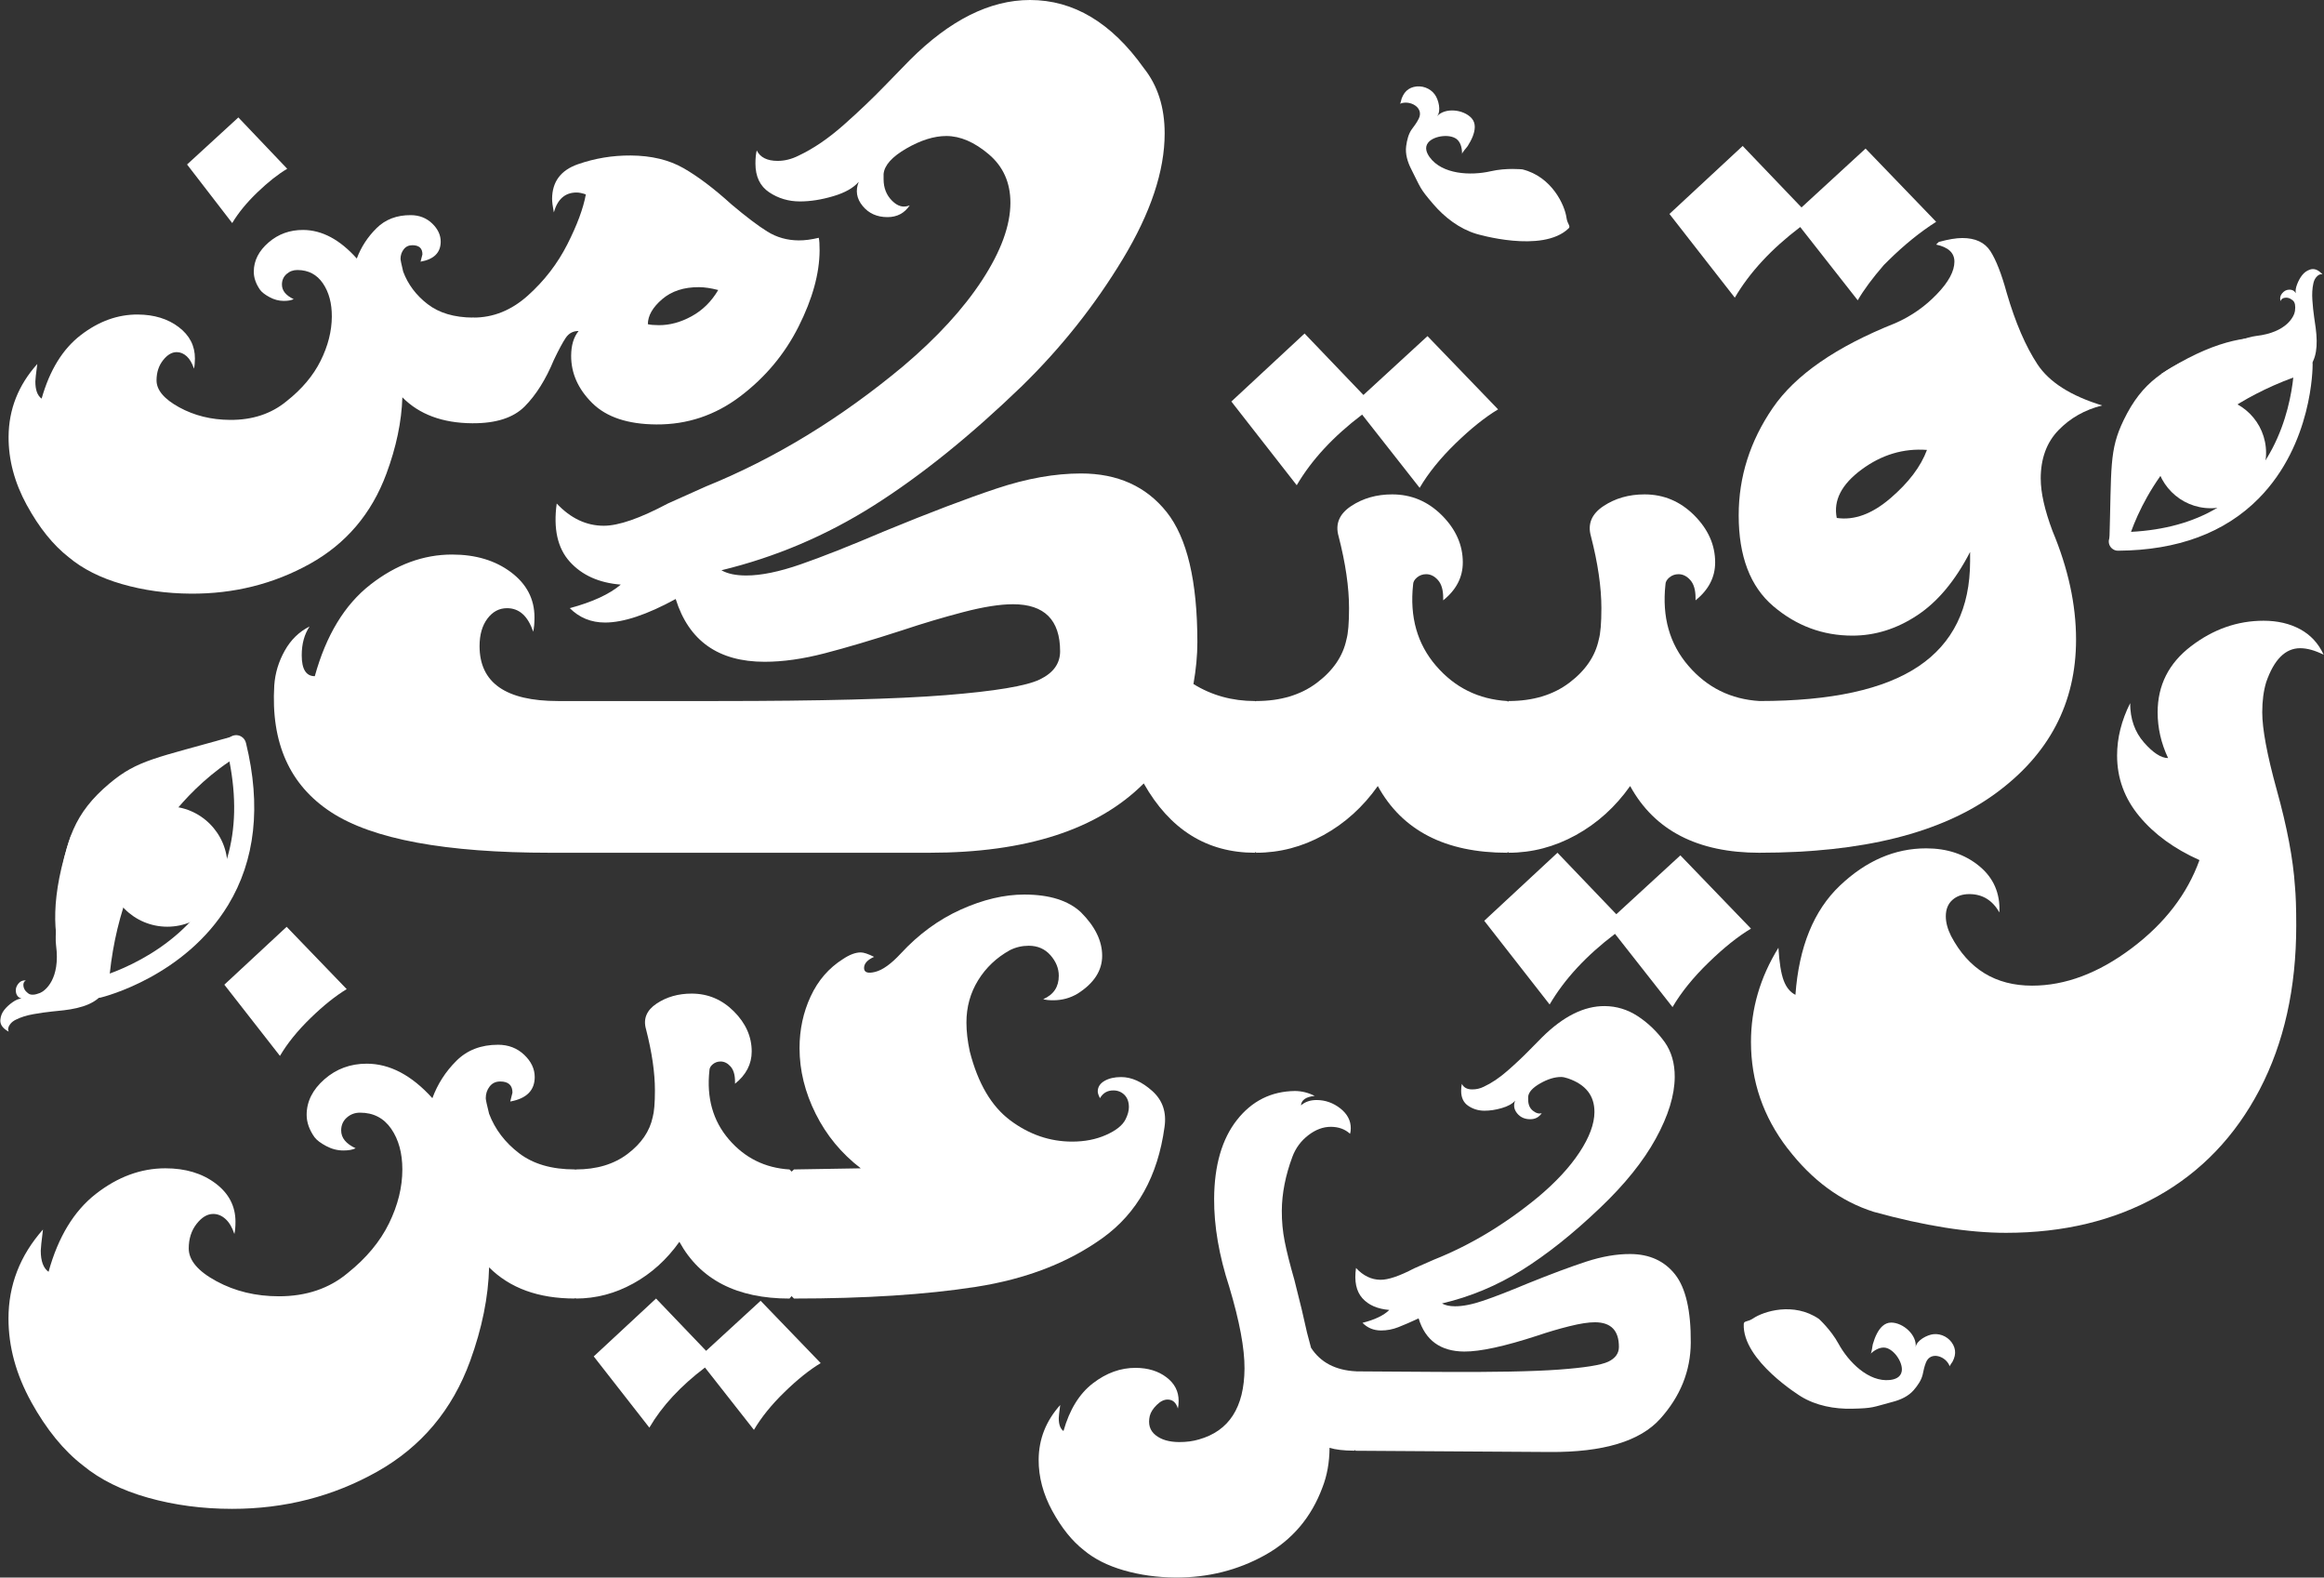
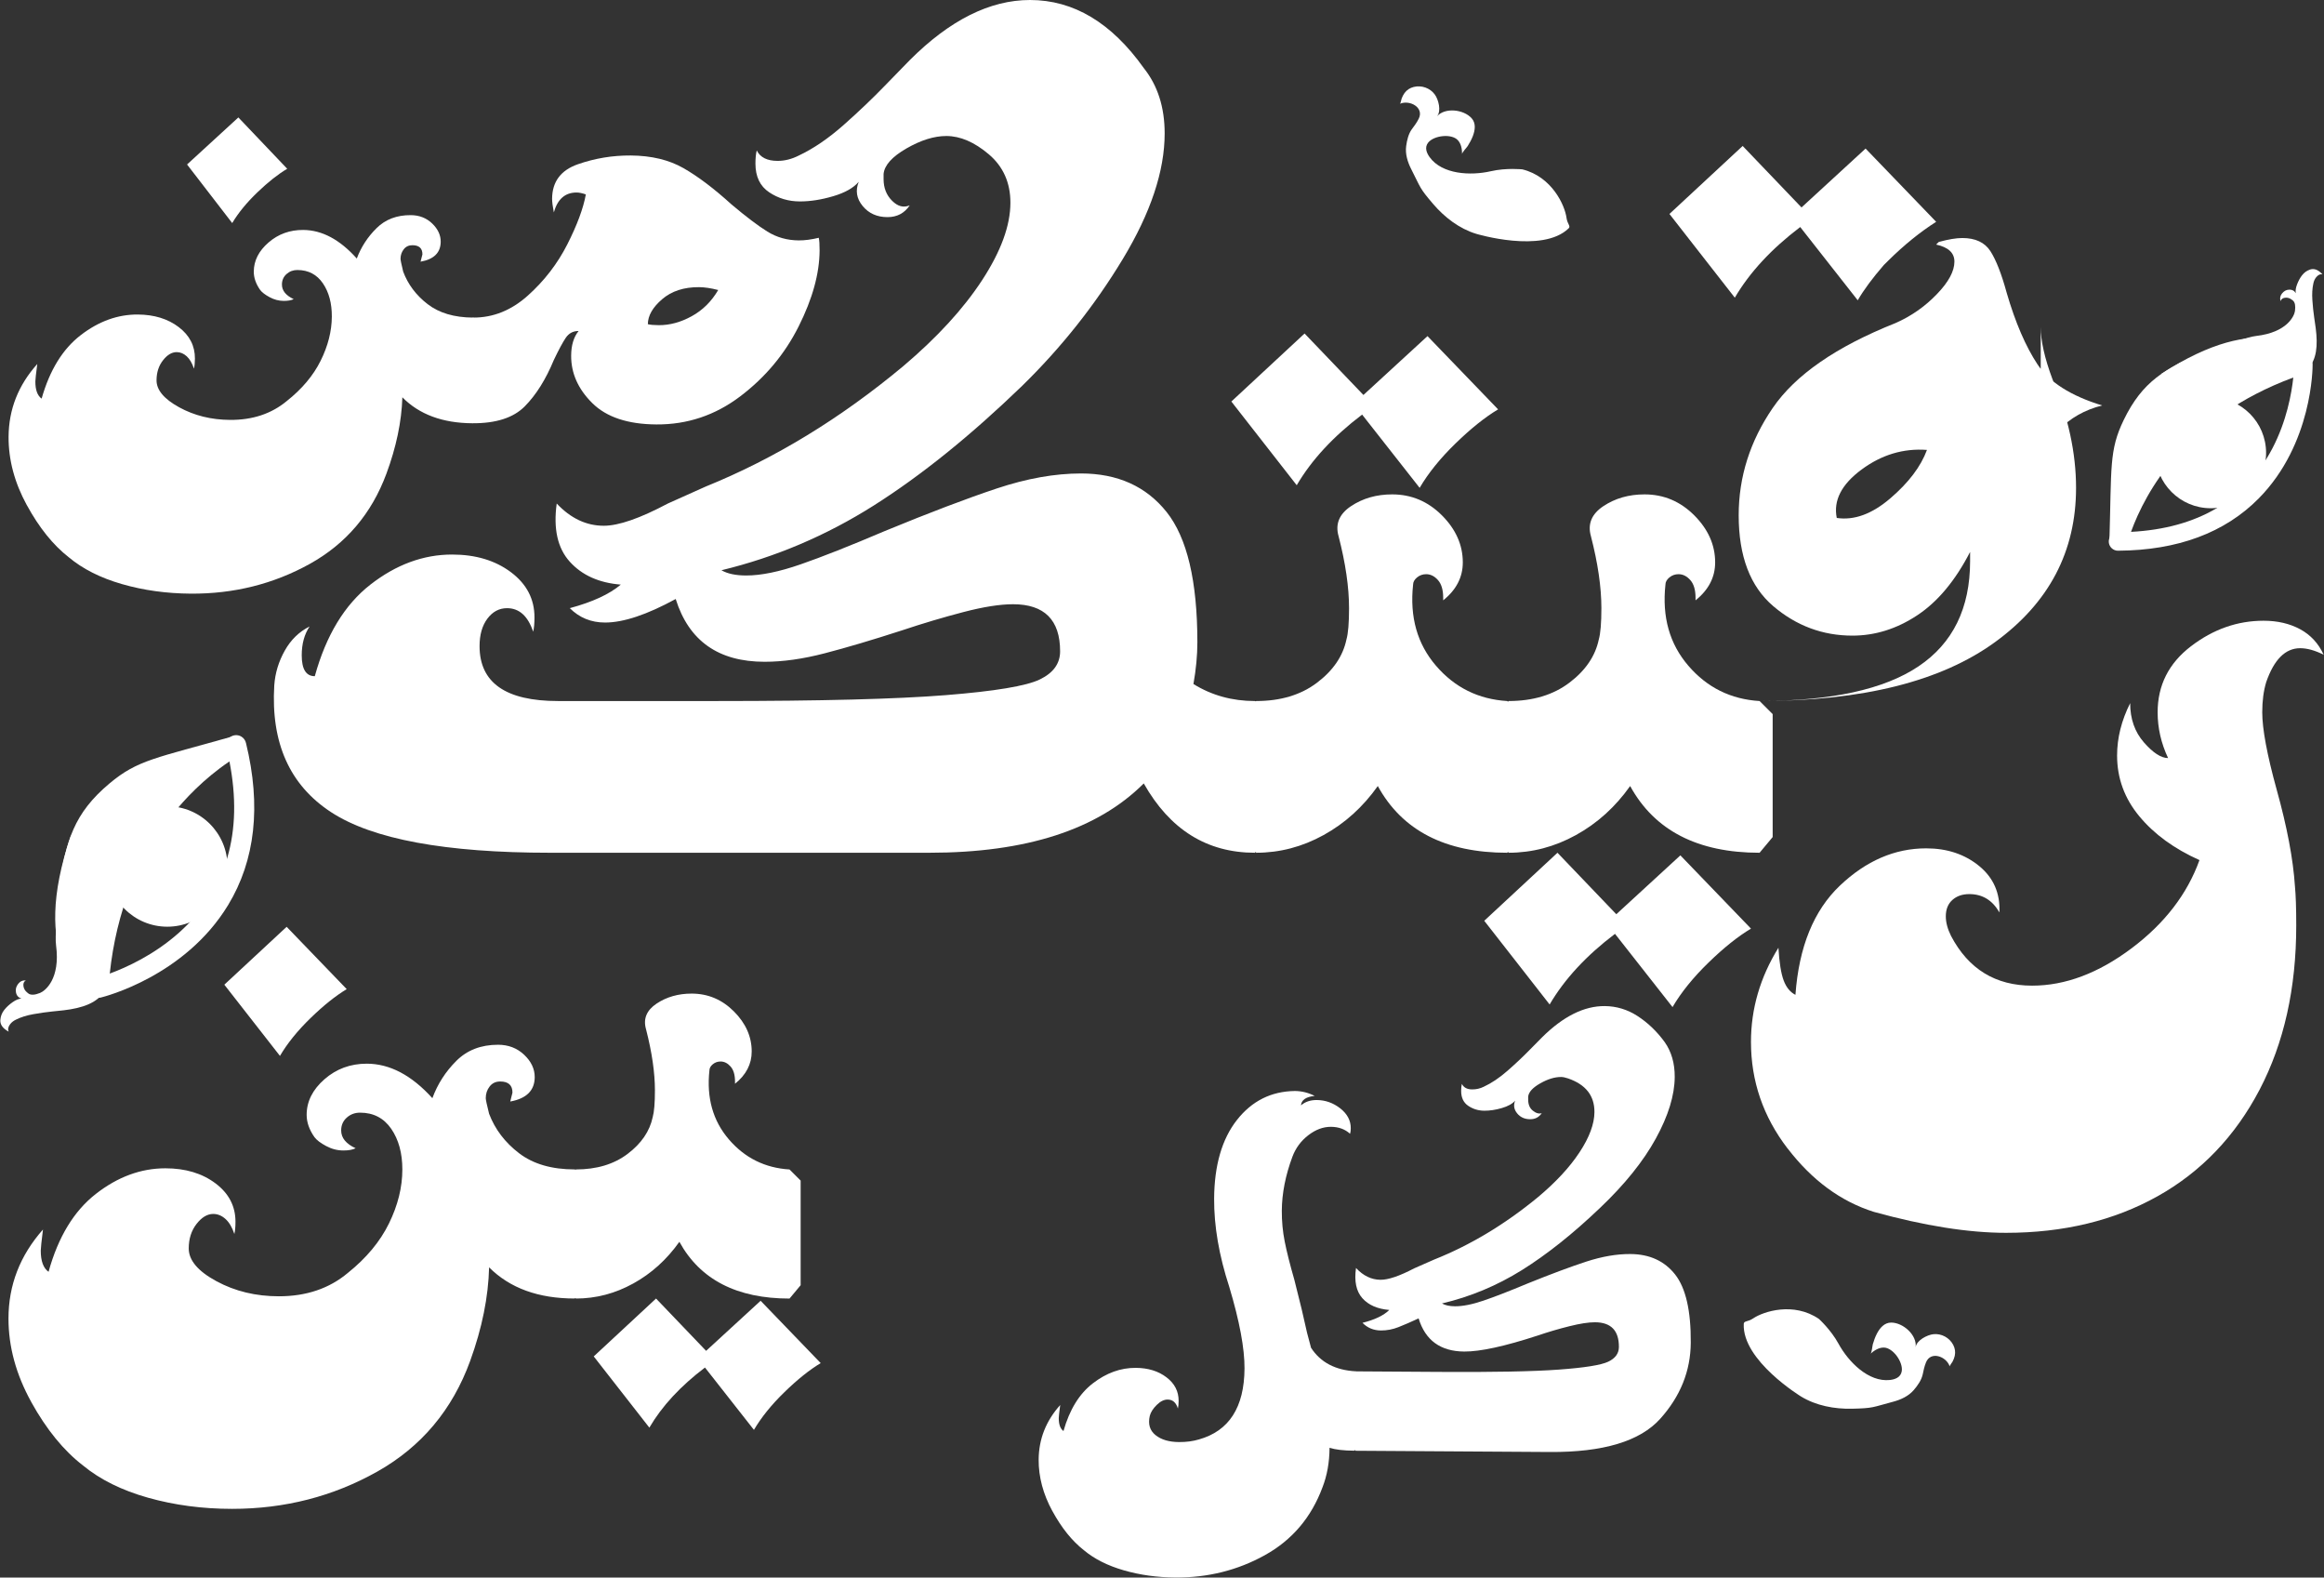
<svg xmlns="http://www.w3.org/2000/svg" viewBox="0 0 1603 1087.81" id="Layer_1">
  <rect x="0" y="0" width="1603" height="1087.81" fill="#333333" stroke="none" />
  <defs>
    <style>
      .cls-1 {
        fill: #fff;
      }
    </style>
  </defs>
  <g>
    <path d="M228.41,560.06c-28.57-18.63-41.64-47.8-39.23-87.48.59-8.41,3-16.38,7.22-23.9,4.2-7.51,9.92-13.08,17.13-16.68-3.61,5.41-5.41,12.04-5.41,19.84,0,9.63,3,14.43,9.02,14.43,7.81-28.25,20.59-49.29,38.33-63.13,17.73-13.82,36.53-20.75,56.37-20.75,16.23,0,29.76,4.06,40.59,12.18,10.82,8.12,16.23,18.49,16.23,31.11,0,4.21-.31,7.52-.9,9.92-3.61-10.82-9.63-16.23-18.04-16.23-5.41,0-9.92,2.41-13.53,7.21-3.61,4.82-5.41,11.13-5.41,18.94,0,25.25,18.04,37.88,54.11,37.88h110.03c70.94,0,123.4-1.35,157.38-4.06,33.96-2.71,55.61-6.31,64.94-10.83,9.31-4.51,13.98-10.96,13.98-19.39,0-21.64-10.82-32.47-32.47-32.47-9.02,0-20.45,1.8-34.27,5.41-13.84,3.61-27.96,7.82-42.39,12.63-20.45,6.62-38.19,11.88-53.21,15.78-15.03,3.92-28.86,5.86-41.48,5.86-31.88,0-52.31-14.43-61.33-43.29-19.84,10.82-36.07,16.23-48.7,16.23-9.62,0-17.74-3.3-24.35-9.92,15.63-4.2,27.35-9.61,35.18-16.23-15.04-1.2-26.76-6.46-35.18-15.79-8.42-9.31-11.43-22.68-9.02-40.13,9.61,10.23,20.43,15.33,32.47,15.33,10.22,0,24.94-5.1,44.19-15.33l26.15-11.72c47.49-19.23,92.89-46.9,136.18-82.97,23.45-19.84,41.63-39.68,54.56-59.52,12.92-19.84,19.39-37.57,19.39-53.21,0-13.82-4.96-24.94-14.88-33.37-9.92-8.41-19.7-12.63-29.31-12.63-8.42,0-17.59,2.86-27.51,8.57-9.92,5.72-15.19,11.58-15.78,17.59v3.61c0,6.02,1.95,10.98,5.86,14.88,3.9,3.92,7.96,4.96,12.17,3.16-3.61,5.41-8.72,8.12-15.33,8.12-7.21,0-12.94-2.55-17.13-7.67-4.22-5.1-5.12-10.67-2.71-16.68-3.61,4.21-9.47,7.53-17.59,9.92-8.12,2.41-15.78,3.61-23,3.61-7.82,0-14.88-2.1-21.19-6.31-6.31-4.2-9.47-10.82-9.47-19.84,0-3.61.3-6.61.9-9.02,2.39,4.82,7.21,7.21,14.43,7.21,4.81,0,9.61-1.2,14.43-3.61,10.22-4.81,20.59-11.87,31.12-21.19,10.51-9.31,19.98-18.34,28.41-27.06,8.41-8.71,14.12-14.57,17.13-17.59C655.13,13.84,682.79,0,710.45,0c30.06,0,56.21,15.64,78.46,46.9,9.61,12.04,14.43,27.05,14.43,45.1,0,25.86-9.62,54.72-28.86,86.58-19.25,31.88-42.39,61.03-69.44,87.48-35.48,34.27-69.6,61.78-102.36,82.52-32.78,20.74-67.79,35.62-105.07,44.64,4.2,2.41,9.92,3.61,17.14,3.61,10.22,0,22.69-2.55,37.43-7.67,14.73-5.1,34.12-12.76,58.17-23,30.66-12.63,56.37-22.39,77.11-29.31,20.74-6.91,40.13-10.37,58.17-10.37,25.25,0,44.94,8.88,59.07,26.6,14.12,17.74,21.2,47.66,21.2,89.74,0,9.02-.9,18.65-2.71,28.86,12.63,7.82,26.75,11.72,42.39,11.72l9.02,3.61v91.99s-9.02,9.02-9.02,9.02c-33.07,0-58.62-15.92-76.66-47.8-31.88,31.88-81.17,47.8-147.91,47.8h-261.54c-72.15,0-122.51-9.31-151.06-27.96Z" class="cls-1" />
    <path d="M939.53,285.89c-19.84,15.03-34.88,31.27-45.1,48.7l-45.09-57.72,50.5-46.9,40.59,42.39,44.19-40.59,48.7,50.51c-9.02,5.41-18.8,13.23-29.31,23.45-10.53,10.23-18.8,20.45-24.8,30.67l-39.68-50.51ZM856.56,572.69v-76.66s9.92-12.63,9.92-12.63c16.83,0,30.8-4.2,41.94-12.63,11.12-8.41,17.88-18.33,20.29-29.76,1.2-4.2,1.8-11.42,1.8-21.64,0-14.43-2.41-30.96-7.21-49.6-2.41-8.41.45-15.33,8.57-20.74,8.12-5.41,17.59-8.12,28.41-8.12,13.22,0,24.65,4.82,34.27,14.43,9.61,9.62,14.43,20.45,14.43,32.47,0,10.23-4.51,18.94-13.53,26.16v-1.8c0-5.41-1.21-9.47-3.61-12.17-2.41-2.71-5.12-4.06-8.12-4.06-2.41,0-4.51.76-6.32,2.25-1.8,1.51-2.71,3.16-2.71,4.96-2.41,22.25,2.85,40.89,15.79,55.91,12.92,15.04,29.31,23.15,49.15,24.35l9.02,9.02v84.78s-9.02,10.82-9.02,10.82c-42.7,0-72.46-15.33-89.28-46-10.23,14.43-22.7,25.71-37.43,33.82-14.74,8.12-30.22,12.17-46.45,12.17l-9.92-15.33Z" class="cls-1" />
    <path d="M1030.62,572.69v-76.66s9.92-12.63,9.92-12.63c16.83,0,30.8-4.2,41.94-12.63,11.12-8.41,17.88-18.33,20.29-29.76,1.2-4.2,1.8-11.42,1.8-21.64,0-14.43-2.41-30.96-7.21-49.6-2.41-8.41.45-15.33,8.57-20.74,8.12-5.41,17.59-8.12,28.41-8.12,13.22,0,24.65,4.82,34.27,14.43,9.61,9.62,14.43,20.45,14.43,32.47,0,10.23-4.51,18.94-13.53,26.16v-1.8c0-5.41-1.21-9.47-3.61-12.17-2.41-2.71-5.12-4.06-8.12-4.06-2.41,0-4.51.76-6.32,2.25-1.8,1.51-2.71,3.16-2.71,4.96-2.41,22.25,2.85,40.89,15.79,55.91,12.92,15.04,29.31,23.15,49.15,24.35l9.02,9.02v84.78s-9.02,10.82-9.02,10.82c-42.7,0-72.46-15.33-89.28-46-10.23,14.43-22.7,25.71-37.43,33.82-14.74,8.12-30.22,12.17-46.45,12.17l-9.92-15.33ZM1113.96,643.94c-19.84,15.02-34.87,31.26-45.09,48.7l-45.1-57.72,50.51-46.9,40.58,42.39,44.19-40.59,48.7,50.51c-9.02,5.41-18.8,13.21-29.31,23.45-10.53,10.22-18.8,20.43-24.8,30.66l-39.68-50.5Z" class="cls-1" />
-     <path d="M1407.6,330.09c0-13.81,4.04-24.94,12.18-33.38,8.11-8.41,18.18-14.12,30.2-17.13-21.64-6.61-36.51-16.08-44.64-28.4-8.11-12.32-15.2-28.7-21.17-49.16-3.62-13.23-7.39-22.83-11.29-28.87-3.9-6.01-10.35-9.02-19.37-9.02-4.21,0-9.6.91-16.22,2.71l-1.83,1.8c8.41,1.8,12.62,5.73,12.62,11.74,0,6.61-4.04,14.14-12.18,22.53-8.11,8.44-17.58,15.06-28.4,19.84-40.91,16.25-69.17,35.79-84.78,58.62-15.64,22.86-23.44,47.52-23.44,73.95,0,28.29,7.97,49.16,23.89,62.69,15.91,13.53,34.13,20.29,54.58,20.29,15.61,0,30.5-4.65,44.62-13.98,14.14-9.3,26.29-23.89,36.53-43.73v6.31c0,32.47-11.87,56.68-35.62,72.6-23.75,15.94-60.28,23.89-109.57,23.89l-8.11,9.02,1.8,89.29,6.31,6.31c70.94,0,125.05-13.51,162.33-40.58,37.28-27.07,55.94-62.52,55.94-106.42,0-24.05-5.42-48.99-16.25-74.87-5.4-14.42-8.11-26.43-8.11-36.06ZM1303.87,343.62c-12.62,10.82-24.94,15.33-36.95,13.53-2.44-12.04,3.29-23.17,17.13-33.38,13.81-10.21,28.84-14.72,45.09-13.53-4.21,11.43-12.62,22.56-25.27,33.38Z" class="cls-1" />
+     <path d="M1407.6,330.09c0-13.81,4.04-24.94,12.18-33.38,8.11-8.41,18.18-14.12,30.2-17.13-21.64-6.61-36.51-16.08-44.64-28.4-8.11-12.32-15.2-28.7-21.17-49.16-3.62-13.23-7.39-22.83-11.29-28.87-3.9-6.01-10.35-9.02-19.37-9.02-4.21,0-9.6.91-16.22,2.71l-1.83,1.8c8.41,1.8,12.62,5.73,12.62,11.74,0,6.61-4.04,14.14-12.18,22.53-8.11,8.44-17.58,15.06-28.4,19.84-40.91,16.25-69.17,35.79-84.78,58.62-15.64,22.86-23.44,47.52-23.44,73.95,0,28.29,7.97,49.16,23.89,62.69,15.91,13.53,34.13,20.29,54.58,20.29,15.61,0,30.5-4.65,44.62-13.98,14.14-9.3,26.29-23.89,36.53-43.73v6.31c0,32.47-11.87,56.68-35.62,72.6-23.75,15.94-60.28,23.89-109.57,23.89c70.94,0,125.05-13.51,162.33-40.58,37.28-27.07,55.94-62.52,55.94-106.42,0-24.05-5.42-48.99-16.25-74.87-5.4-14.42-8.11-26.43-8.11-36.06ZM1303.87,343.62c-12.62,10.82-24.94,15.33-36.95,13.53-2.44-12.04,3.29-23.17,17.13-33.38,13.81-10.21,28.84-14.72,45.09-13.53-4.21,11.43-12.62,22.56-25.27,33.38Z" class="cls-1" />
    <path d="M1335.5,152.94c-10.99,6.97-22.03,15.89-33.02,26.74l-1.22,1.22-1.83,1.8c-7.83,9.02-13.84,17.13-18.05,24.36l-39.66-50.51c-19.85,15.06-34.9,31.28-45.12,48.71l-45.09-57.73,50.51-46.89,40.58,42.4,44.2-40.6,48.68,50.51Z" class="cls-1" />
    <path d="M1233,791.95c-16.84-21.95-25.25-46.44-25.25-73.5,0-22.85,6.31-44.5,18.94-64.93.59,10.21,1.8,17.72,3.61,22.55,1.8,4.81,4.51,8.12,8.12,9.92,2.4-33.07,12.63-58.17,30.67-75.31,18.04-17.13,37.88-25.7,59.52-25.7,14.43,0,26.6,4.06,36.52,12.17,9.92,8.12,14.57,18.78,13.98,32.01-4.82-8.42-11.72-12.63-20.74-12.63-4.82,0-8.72,1.35-11.72,4.06-3.02,2.71-4.51,6.46-4.51,11.27,0,4.2,1.2,8.71,3.61,13.53,12.02,22.85,30.66,34.27,55.91,34.27,22.85,0,45.69-8.57,68.54-25.7,22.84-17.14,38.47-37.43,46.9-60.88-17.45-7.81-31.27-17.88-41.49-30.22-10.23-12.31-15.33-26.3-15.33-41.93,0-12.02,3-24.04,9.02-36.08,0,10.82,3.16,19.84,9.47,27.06,6.32,7.21,11.87,10.82,16.69,10.82-4.82-10.22-7.21-20.74-7.21-31.57,0-18.63,7.67-33.82,23-45.54,15.33-11.72,32.01-17.59,50.06-17.59,9.61,0,18.04,1.96,25.25,5.86,7.21,3.92,12.63,9.78,16.23,17.59-6.02-3-11.43-4.51-16.23-4.51-10.23,0-18.04,7.82-23.45,23.45-1.8,6.02-2.71,12.94-2.71,20.74,0,11.43,3.29,29.17,9.92,53.21,7.21,25.86,11.41,48.11,12.63,66.74.59,6,.9,15.02.9,27.05,0,43.29-8.43,81.01-25.25,113.19-16.84,32.16-40.29,56.66-70.34,73.5-30.07,16.83-64.94,25.25-104.62,25.25-25.86,0-56.23-4.82-91.09-14.43-22.86-7.21-42.7-21.8-59.52-43.74Z" class="cls-1" />
  </g>
  <g>
    <path d="M18.5,348.33c-8.49-15.55-12.68-31.29-12.58-47.2.12-18.85,6.72-35.56,19.8-50.14-.89,6.7-1.33,10.68-1.33,11.93-.04,5.87,1.4,9.86,4.32,11.96,5.57-19.65,14.56-34.25,26.99-43.8,12.41-9.55,25.54-14.29,39.36-14.2,11.3.07,20.71,2.96,28.22,8.67,7.5,5.7,11.23,12.95,11.17,21.75-.02,2.93-.25,5.24-.68,6.9-1.23-3.78-2.89-6.61-4.97-8.51-2.09-1.9-4.38-2.86-6.89-2.88-3.36-.02-6.52,1.85-9.46,5.6-2.96,3.75-4.45,8.36-4.48,13.79-.04,6.7,5.15,12.91,15.58,18.63,10.43,5.73,22.15,8.63,35.13,8.71,15.49.1,28.5-4.21,39.04-12.94,10.52-8.31,18.33-17.57,23.42-27.81,5.09-10.23,7.67-20.37,7.74-30.42.06-9.21-1.99-16.87-6.14-22.97-4.16-6.1-9.99-9.17-17.53-9.22-2.93-.02-5.45.9-7.56,2.78-2.11,1.87-3.17,4.28-3.18,7.2-.03,4.2,2.67,7.56,8.1,10.11-1.68.83-3.99,1.23-6.92,1.21-3.36-.02-6.6-.87-9.72-2.58-3.13-1.69-5.32-3.38-6.56-5.07-2.91-4.2-4.35-8.4-4.32-12.59.05-7.54,3.44-14.21,10.18-20.04,6.73-5.82,14.72-8.7,23.93-8.64,12.98.08,25.3,6.66,36.94,19.71,2.98-7.93,7.53-14.93,13.65-20.96,6.1-6.03,13.97-9.03,23.62-8.96,5.86.04,10.77,1.96,14.73,5.75,3.95,3.8,5.91,8,5.88,12.6-.05,7.54-4.69,12.12-13.9,13.73l1.29-5.02c.03-4.18-2.27-6.3-6.87-6.33-2.51-.02-4.51.91-5.99,2.79-1.48,1.87-2.22,4.07-2.24,6.58,0,.84.6,3.77,1.82,8.81,3.29,8.82,8.9,16.29,16.82,22.42,7.91,6.12,18.36,9.23,31.35,9.31l6.27,2.55-.41,64.08-6.32,6.24c-20.52-.13-36.62-6.09-48.26-17.9-.53,16.75-4.2,34.32-11.02,52.71-10.23,27.57-27.86,48.29-52.86,62.17-25.02,13.87-52.4,20.71-82.13,20.51-16.76-.11-32.56-2.31-47.39-6.59-14.85-4.28-27.06-10.44-36.64-18.45-10.84-8.45-20.5-20.45-28.98-36ZM129.02,113.43l35.39-32.45,33.7,35.4c-6.31,3.73-13.16,9.13-20.52,16.2-7.38,7.07-13.19,14.16-17.42,21.24l-31.15-40.41Z" class="cls-1" />
    <path d="M318.93,284.92l.39-60.32,6.94-5.61c13.82.09,26.42-4.96,37.8-15.15,11.38-10.19,20.45-21.96,27.24-35.32,6.78-13.36,11.04-24.85,12.79-34.47-2.51-.85-4.61-1.29-6.28-1.3-7.97-.05-13.23,4.52-15.8,13.71-.81-4.19-1.21-7.33-1.2-9.43.08-11.72,5.99-19.64,17.75-23.76,11.75-4.11,23.92-6.13,36.48-6.05,14.23.09,26.37,3,36.39,8.72,10.01,5.72,21.05,14.07,33.14,25.03,10,8.44,18.22,14.67,24.69,18.69,6.46,4.02,13.68,6.06,21.64,6.11,4.18.03,8.8-.58,13.84-1.8.4,1.69.6,4.62.58,8.8-.1,15.92-4.93,33.38-14.48,52.37-9.54,19.01-22.95,35.04-40.2,48.12-17.27,13.09-36.56,19.56-57.93,19.42-19.69-.13-34.43-5.04-44.2-14.73-9.79-9.7-14.63-20.61-14.56-32.77.05-7.11,1.75-12.76,5.14-16.93-3.77-.02-6.71,1.53-8.83,4.65-2.12,3.13-4.87,8.25-8.26,15.34-5.53,13.38-12.2,24.02-20,31.92-7.8,7.91-19.86,11.81-36.2,11.7l-6.86-6.95ZM454.4,224.22c7.54.05,15.09-1.99,22.65-6.14,7.57-4.13,13.68-10.17,18.34-18.1-5.02-1.29-9.42-1.95-13.19-1.97-10.47-.07-18.97,2.71-25.5,8.32-6.53,5.62-9.81,11.35-9.84,17.22,1.67.43,4.18.65,7.54.67Z" class="cls-1" />
  </g>
  <g>
    <path d="M21.58,966.78c-10.49-18.93-15.73-38.12-15.73-57.56,0-23.02,7.93-43.48,23.79-61.4-1.03,8.2-1.53,13.05-1.53,14.59,0,7.17,1.79,12.03,5.38,14.58,6.64-24.04,17.52-41.95,32.62-53.72,15.08-11.77,31.08-17.66,47.97-17.66,13.81,0,25.32,3.45,34.53,10.36,9.21,6.9,13.81,15.73,13.81,26.48,0,3.58-.27,6.4-.77,8.44-1.53-4.6-3.58-8.06-6.14-10.35-2.57-2.31-5.37-3.46-8.44-3.46-4.1,0-7.94,2.31-11.52,6.91-3.58,4.6-5.37,10.24-5.37,16.88,0,8.19,6.39,15.73,19.18,22.63,12.78,6.91,27.12,10.36,42.98,10.36,18.92,0,34.78-5.37,47.58-16.11,12.78-10.23,22.25-21.61,28.39-34.15,6.14-12.53,9.21-24.94,9.21-37.22,0-11.25-2.57-20.59-7.67-28.01-5.13-7.41-12.28-11.13-21.49-11.13-3.58,0-6.65,1.14-9.21,3.45-2.57,2.3-3.83,5.25-3.83,8.82,0,5.13,3.32,9.21,9.97,12.28-2.05,1.03-4.87,1.53-8.44,1.53-4.1,0-8.07-1.01-11.9-3.07-3.84-2.04-6.52-4.08-8.06-6.14-3.59-5.11-5.38-10.22-5.38-15.34,0-9.21,4.09-17.39,12.28-24.56,8.18-7.16,17.91-10.74,29.16-10.74,15.85,0,30.95,7.94,45.28,23.79,3.57-9.71,9.08-18.29,16.5-25.7,7.41-7.41,17-11.14,28.77-11.14,7.16,0,13.16,2.31,18.04,6.91,4.86,4.6,7.28,9.72,7.28,15.35,0,9.21-5.63,14.85-16.88,16.88l1.53-6.14c0-5.11-2.82-7.67-8.45-7.67-3.07,0-5.51,1.14-7.29,3.45-1.8,2.3-2.68,4.99-2.68,8.06,0,1.03.76,4.6,2.3,10.74,4.09,10.74,11,19.83,20.73,27.25,9.71,7.41,22.5,11.13,38.37,11.13l7.67,3.07v78.28s-7.67,7.67-7.67,7.67c-25.07,0-44.77-7.15-59.09-21.49-.51,20.47-4.87,41.95-13.04,64.47-12.28,33.76-33.65,59.21-64.08,76.36-30.45,17.14-63.84,25.7-100.16,25.7-20.47,0-39.79-2.57-57.94-7.67-18.17-5.12-33.14-12.54-44.9-22.25-13.31-10.24-25.2-24.82-35.69-43.74ZM154.74,678.99l42.97-39.91,41.44,42.98c-7.67,4.6-16,11.26-24.94,19.95-8.96,8.7-16,17.4-21.11,26.09l-38.37-49.11Z" class="cls-1" />
    <path d="M388.8,882.36v-65.23s8.44-10.74,8.44-10.74c14.32,0,26.22-3.57,35.69-10.74,9.46-7.16,15.22-15.6,17.28-25.32,1.01-3.58,1.53-9.71,1.53-18.42,0-12.28-2.06-26.35-6.14-42.21-2.06-7.16.38-13.05,7.28-17.66,6.91-4.6,14.97-6.9,24.18-6.9,11.25,0,20.97,4.1,29.16,12.28,8.18,8.19,12.27,17.4,12.27,27.62,0,8.71-3.83,16.12-11.51,22.26v-1.53c0-4.6-1.03-8.06-3.07-10.36-2.05-2.3-4.35-3.45-6.9-3.45-2.06,0-3.84.65-5.38,1.92-1.53,1.28-2.3,2.69-2.3,4.22-2.06,18.93,2.42,34.79,13.42,47.58,11,12.8,24.94,19.7,41.83,20.73l7.67,7.67v72.14s-7.67,9.21-7.67,9.21c-36.33,0-61.66-13.04-75.98-39.14-8.7,12.28-19.31,21.87-31.84,28.77-12.54,6.91-25.71,10.36-39.53,10.36l-8.44-13.04Z" class="cls-1" />
-     <path d="M536.92,884.66v-68.3s10.74-9.97,10.74-9.97l46.05-.77c-13.31-10.22-23.68-22.76-31.08-37.6-7.42-14.83-11.14-29.93-11.14-45.28,0-12.78,2.56-24.68,7.67-35.69,5.11-11,12.53-19.57,22.26-25.71,4.6-3.07,8.69-4.6,12.28-4.6,2.04,0,5.11,1.03,9.21,3.07-4.6,2.06-6.91,4.6-6.91,7.67s2.56,3.97,7.67,2.69c5.11-1.27,11-5.49,17.65-12.66,12.28-13.29,26.09-23.41,41.44-30.32,15.35-6.9,29.93-10.35,43.74-10.35,17.39,0,30.43,4.1,39.14,12.28,9.71,9.72,14.59,19.69,14.59,29.93,0,10.24-5.64,18.93-16.88,26.09-5.13,3.07-10.74,4.6-16.88,4.6-3.07,0-5.37-.25-6.9-.77,7.15-3.07,10.74-8.44,10.74-16.11,0-5.11-1.92-9.84-5.75-14.2-3.84-4.34-8.83-6.52-14.97-6.52-4.6,0-8.96,1.02-13.04,3.06-9.21,5.13-16.5,12.03-21.87,20.73-5.38,8.71-8.07,18.42-8.07,29.16,0,6.14.77,12.79,2.31,19.95,5.62,22.01,14.97,37.87,28.01,47.58,13.04,9.72,27.25,14.58,42.59,14.58,8.7,0,16.5-1.53,23.41-4.6,6.91-3.07,11.39-6.64,13.43-10.74,1.53-3.07,2.31-5.88,2.31-8.45,0-3.57-1.03-6.39-3.07-8.44-2.06-2.04-4.6-3.07-7.67-3.07-4.1,0-7.17,1.8-9.21,5.37-1.03-2.04-1.53-3.57-1.53-4.6,0-3.07,1.53-5.49,4.6-7.29,3.07-1.79,6.9-2.68,11.51-2.68,7.16,0,14.32,3.2,21.49,9.59,7.15,6.4,9.97,14.72,8.44,24.94-4.6,33.77-18.8,59.22-42.59,76.36-23.79,17.15-52.95,28.39-87.49,33.77-34.54,5.37-76.36,8.06-125.48,8.06l-10.74-10.74Z" class="cls-1" />
  </g>
  <path d="M725.87,1041.95c-6.37-11.68-9.52-23.51-9.45-35.46.09-14.16,5.05-26.71,14.87-37.66-.67,5.04-1,8.02-1,8.96-.03,4.41,1.05,7.4,3.25,8.99,4.18-14.76,10.94-25.73,20.27-32.9,9.32-7.18,19.18-10.73,29.57-10.67,8.5.05,15.56,2.22,21.2,6.51,5.64,4.28,8.43,9.73,8.39,16.34-.01,2.2-.19,3.93-.51,5.19-1.23-4.09-3.58-6.16-7.04-6.18-2.52-.02-5.05,1.23-7.58,3.73-2.54,2.51-4.12,5.01-4.77,7.52-1.3,5.66,0,10.07,3.93,13.24,3.91,3.17,9.33,4.78,16.25,4.82,5.03.03,9.6-.57,13.7-1.8,20.8-5.84,31.29-22.14,31.46-48.88.09-13.84-3.41-32.59-10.49-56.23-7.1-21.76-10.59-42.07-10.47-60.95.15-22.96,5.38-41.03,15.69-54.18,10.31-13.15,23.65-19.83,40.01-20.04,4.72.03,9.27,1.16,13.67,3.39-5.99.6-9.15,2.77-9.48,6.55,2.85-2.49,6.47-3.73,10.88-3.71,5.97.04,11.39,1.96,16.25,5.77,4.85,3.81,7.26,8.39,7.23,13.73-.01,1.58-.18,2.83-.5,3.77-3.45-3.16-7.84-4.77-13.18-4.8-5.35-.03-10.56,1.91-15.61,5.8-5.06,3.9-8.71,8.83-10.95,14.79-4.8,12.88-7.25,25.29-7.32,37.24-.05,7.24.62,14.32,1.99,21.25,1.37,6.94,3.59,15.76,6.67,26.47l5.06,20.33,3.67,16.07,2.76,10.4c6.54,10.12,16.89,15.53,31.05,16.25l4.68,5.69-.29,44.36-5.69,4.68c-7.24-.05-12.9-.71-16.98-2-.06,10.06-1.7,19.18-4.9,27.34-7.69,20.71-20.93,36.28-39.71,46.7-18.79,10.42-39.35,15.55-61.69,15.41-12.59-.08-24.46-1.74-35.6-4.95-11.15-3.22-20.32-7.84-27.52-13.86-8.15-6.35-15.4-15.36-21.77-27.04Z" class="cls-1" />
  <path d="M958.26,903.28c-8.18-.68-14.37-3.39-18.59-8.14-4.21-4.75-5.66-11.67-4.35-20.8,4.99,5.39,10.64,8.1,16.93,8.14,5.35.03,13.07-2.59,23.18-7.88l13.73-6.04c24.92-9.91,48.77-24.23,71.54-42.96,12.34-10.3,21.92-20.62,28.75-30.96,6.83-10.34,10.28-19.6,10.33-27.78.07-11.33-6.02-19.07-18.26-23.25-1.88-.64-3.46-.97-4.71-.97-4.41-.03-9.21,1.44-14.42,4.39-5.21,2.96-7.99,6.01-8.32,9.15v1.89c-.03,3.47,1.05,6.07,3.24,7.81,2.19,1.75,4.24,2.32,6.13,1.69-1.91,2.82-4.59,4.22-8.05,4.19-3.78-.02-6.76-1.38-8.94-4.07-2.19-2.69-2.64-5.6-1.36-8.74-1.9,2.19-4.99,3.9-9.24,5.13-4.26,1.24-8.27,1.83-12.05,1.81-4.09-.03-7.78-1.15-11.07-3.37-3.29-2.22-4.92-5.7-4.89-10.42.01-1.89.18-3.46.5-4.72,1.24,2.53,3.59,3.8,7.05,3.82,2.83.02,5.51-.59,8.04-1.84,5.36-2.48,10.81-6.14,16.35-10.99,5.53-4.84,10.52-9.53,14.95-14.06,4.43-4.53,7.44-7.57,9.03-9.14,14.56-14.38,28.93-21.53,43.09-21.43,8.18.05,15.79,2.39,22.85,6.99,7.05,4.61,13.22,10.55,18.52,17.82,4.68,6.64,6.99,14.67,6.93,24.11-.08,12.59-4.42,26.72-13.02,42.39-8.6,15.68-21.44,31.65-38.54,47.9-18.68,17.82-36.63,32.09-53.84,42.84-17.22,10.74-35.6,18.41-55.13,23,2.19,1.28,5.18,1.92,8.95,1.95,5.35.03,11.88-1.26,19.61-3.88,7.72-2.62,17.89-6.57,30.51-11.84,16.09-6.5,29.57-11.53,40.45-15.08,10.88-3.55,21.04-5.29,30.47-5.23,13.22.09,23.49,4.8,30.83,14.12,7.33,9.33,10.93,25.01,10.78,47.03-.13,19.51-7.16,37-21.1,52.49-13.95,15.48-39.32,23.11-76.14,22.87l-134.03-.86-4.68-6.16.27-42,4.76-6.58,57.58.37c37.12.24,64.58-.29,82.37-1.59,17.78-1.3,29.12-3.12,34.02-5.44,4.89-2.33,7.35-5.69,7.38-10.1.07-11.33-5.4-17.03-16.41-17.1-4.41-.03-10.31.88-17.71,2.72-7.41,1.84-14.74,4-21.99,6.47-22.7,7.41-39.56,11.07-50.57,11-16.36-.11-26.85-7.72-31.47-22.86-5.37,2.49-10.02,4.5-13.96,6.05-3.95,1.55-7.96,2.31-12.05,2.28-5.04-.03-9.27-1.78-12.71-5.27,8.51-2.14,14.67-5.1,18.47-8.85Z" class="cls-1" />
  <path d="M973.82,89.12c1.77-2.47,3.2-4.16,4.76-7.25,3.9-7.75-6.2-13.18-12.89-10.34.33-.14.93-3.12,1.13-3.64.51-1.32,1.14-2.6,1.97-3.74,1.58-2.16,3.75-3.55,6.33-4.19,5.41-1.35,11.28.71,14.57,5.23,2.48,3.4,4.66,11.43,1.43,15.05,5.61-6.31,18.38-4.84,23.91,1.25,3.2,3.52,2.41,8.41.83,12.48-.92,2.36-2.16,4.6-3.51,6.74-.69,1.1-3.87,4.32-3.85,5.51-.04-3.44-.63-7.11-2.99-9.61-4.33-4.61-16.37-3.24-20.36,1.66-2.82,3.46-.99,7.41.97,10.11,8.6,11.89,28.22,12.9,42.18,9.69,10.81-2.48,21.79-1.28,21.79-1.28,20.45,5.08,29.3,24.85,30.43,33.45.58,4.31,3.09,5.65,1.44,7.24-18.12,17.54-63.71,3.76-63.71,3.76-11.61-3.52-21.78-11.33-29.61-20.46-9.65-11.25-8.48-10.89-15.24-24.16-2.5-4.91-4.21-10.44-3.48-15.9.56-4.14,1.59-8.38,3.88-11.59Z" class="cls-1" />
  <path d="M1326.17,947.89c.68-2.97,1-5.18,2.29-8.41,3.23-8.1,14.04-4.2,16.36,2.69-.11-.34,1.73-2.78,1.99-3.28.65-1.26,1.2-2.59,1.5-3.98.57-2.62.17-5.18-1.06-7.54-2.58-4.94-8.04-7.94-13.63-7.38-4.21.43-11.7,4.18-12.28,9.01,1.01-8.42-8.59-16.96-16.85-17.01-4.78-.03-7.93,3.83-9.94,7.74-1.17,2.27-2.02,4.7-2.74,7.13-.37,1.25-.68,5.78-1.58,6.57,2.61-2.27,5.77-4.29,9.22-4.21,6.34.14,13.33,10.05,12.3,16.31-.73,4.42-4.92,5.7-8.25,6.05-14.67,1.55-28.48-12.42-35.36-25-5.32-9.73-13.54-17.12-13.54-17.12-17.43-11.87-38.2-5.22-45.42-.3-3.63,2.46-6.31,1.48-6.41,3.77-1.14,25.27,39.57,50.07,39.57,50.07,10.38,6.31,23.02,8.66,35.1,8.39,14.89-.34,13.84-.96,28.32-4.81,5.36-1.42,10.66-3.85,14.28-8.06,2.74-3.19,5.24-6.8,6.13-10.66Z" class="cls-1" />
  <g>
    <path d="M1460.94,379.76c-1.67,0-3.3-.65-4.51-1.86-1.83-1.82-2.38-4.55-1.4-6.94.03-.07.06-.13.08-.2.05-.17.12-.38.19-.64,7.2-23.78,19.33-42.7,28.24-54.38,24.93-32.7,59.67-56.47,103.27-70.66,1.93-.63,4.05-.3,5.7.89,1.65,1.19,2.63,3.1,2.65,5.13.02,2.23-.05,54.98-37.18,92.59-23.35,23.65-55.93,35.78-96.85,36.05-.07,0-.13,0-.2,0ZM1581.82,260.33c-74,27.27-101.97,78.93-111.94,106.42,45.91-2.43,78.64-21.68,97.38-57.3,9.99-18.98,13.39-38.19,14.56-49.12Z" class="cls-1" />
    <circle r="38.18" cy="312.27" cx="1524.87" class="cls-1" />
    <path d="M1454.96,373.39s27.25-103.32,138.95-127.11c0,0-24.28-24.98-73.11-3.96-27.33,11.76-42.98,20.51-55.95,47.29-10.17,20.99-8.33,32.23-9.88,83.78Z" class="cls-1" />
    <path d="M1490.54,258s17.53-4.12,37.78,17.29l61.39-32.44s-29.31-30.66-99.17,15.14Z" class="cls-1" />
    <path d="M1508.5,256.45c4.12,10.59,36.69-14.35,42.95-9.53,4.37,3.36,18.48,11.92,23.19,11.84,7.22.62,12.92-.48,17.23-4.65,6.08-5.87,6.96-15.96,5.42-27.8-.17-1.29-.52-3.77-1.06-7.42-.54-3.66-.96-7.64-1.25-11.91-.3-4.28-.07-8.11.67-11.48.32-1.61.92-3,1.82-4.16,1.34-1.74,2.82-2.46,4.43-2.15-.47-.6-1.14-1.23-2.01-1.9-2.18-1.68-4.37-2.15-6.57-1.4-2.2.74-4.02,2.06-5.48,3.95-1.35,1.75-2.48,3.82-3.41,6.24-.93,2.41-1.22,4.44-.88,6.1-1.01-1.71-2.52-2.52-4.54-2.45-2.02.06-3.7.97-5.05,2.72-1.23,1.6-1.53,3.34-.89,5.22.35-1.36,1.36-2.14,3.03-2.36,1.68-.22,3.24.23,4.69,1.35l.87.67c1.34,1.26,1.78,3.63,1.31,7.1-.47,3.46-5.4,14.78-26.83,17.24-12.32,1.41-50.08,18.57-47.66,24.78Z" class="cls-1" />
  </g>
  <g>
    <path d="M67.9,688.06c-1.62,0-3.2-.57-4.47-1.63-1.69-1.42-2.6-3.57-2.45-5.78,3.41-49.74,19.26-92.69,47.13-127.65,9.96-12.49,26.69-30.3,49.86-44.21.25-.15.46-.27.62-.37.06-.05.12-.1.19-.14,2.26-1.66,5.29-1.8,7.69-.36,1.66,1,2.8,2.63,3.21,4.48,10.56,43.23,6.41,80.81-12.34,111.7-29.82,49.13-85.44,63.19-87.8,63.76-.54.13-1.1.2-1.64.2ZM158.26,525.05c-17.88,12.06-31.08,26.28-39.31,36.6-24.16,30.3-38.68,67.16-43.24,109.68,11.22-4.12,30.57-12.81,47.95-28.38,32.59-29.21,44.21-68.84,34.6-117.91Z" class="cls-1" />
    <circle r="41.52" cy="597.49" cx="115.4" class="cls-1" />
    <path d="M161.31,507.55s-101.74,56.14-97.21,180.25c0,0-32.78-18.98-23.57-76.06,5.16-31.95,10.24-50.76,35.04-71.55,19.44-16.29,31.78-17.34,85.74-32.64Z" class="cls-1" />
    <path d="M49.08,575.75s.3,19.58,28.26,35.26l-17.93,73.35s-40.11-22.78-10.33-108.61Z" class="cls-1" />
    <path d="M52.18,595.03c12.26,1.54-5.4,42.5,1.34,47.82,4.7,3.71,17.48,16.33,18.64,21.31,2.57,7.45,2.92,13.75-.33,19.4-4.58,7.97-14.99,11.58-27.88,13.09-1.41.17-4.11.45-8.11.85-4.01.4-8.31,1.02-12.9,1.84-4.6.82-8.57,2.08-11.93,3.75-1.62.76-2.92,1.77-3.91,3.02-1.48,1.88-1.85,3.63-1.09,5.24-.75-.34-1.6-.88-2.54-1.62-2.35-1.86-3.43-4.04-3.22-6.55.2-2.51,1.1-4.78,2.71-6.82,1.49-1.88,3.37-3.63,5.67-5.25,2.29-1.62,4.36-2.47,6.2-2.54-2.06-.61-3.33-1.99-3.79-4.14-.47-2.15.04-4.16,1.53-6.05,1.36-1.72,3.12-2.5,5.27-2.33-1.34.73-1.9,2-1.68,3.82.21,1.83,1.11,3.35,2.67,4.59l.94.74c1.69,1.08,4.3.91,7.83-.5,3.53-1.41,14.16-9.61,11.07-32.86-1.78-13.37,6.3-57.74,13.5-56.83Z" class="cls-1" />
  </g>
  <path d="M486.27,942.99c-16.88,12.78-29.68,26.59-38.37,41.44l-38.37-49.11,42.98-39.91,34.53,36.07,37.6-34.53,41.44,42.98c-7.67,4.6-15.99,11.25-24.94,19.95-8.96,8.7-15.99,17.39-21.11,26.09l-33.76-42.97Z" class="cls-1" />
</svg>